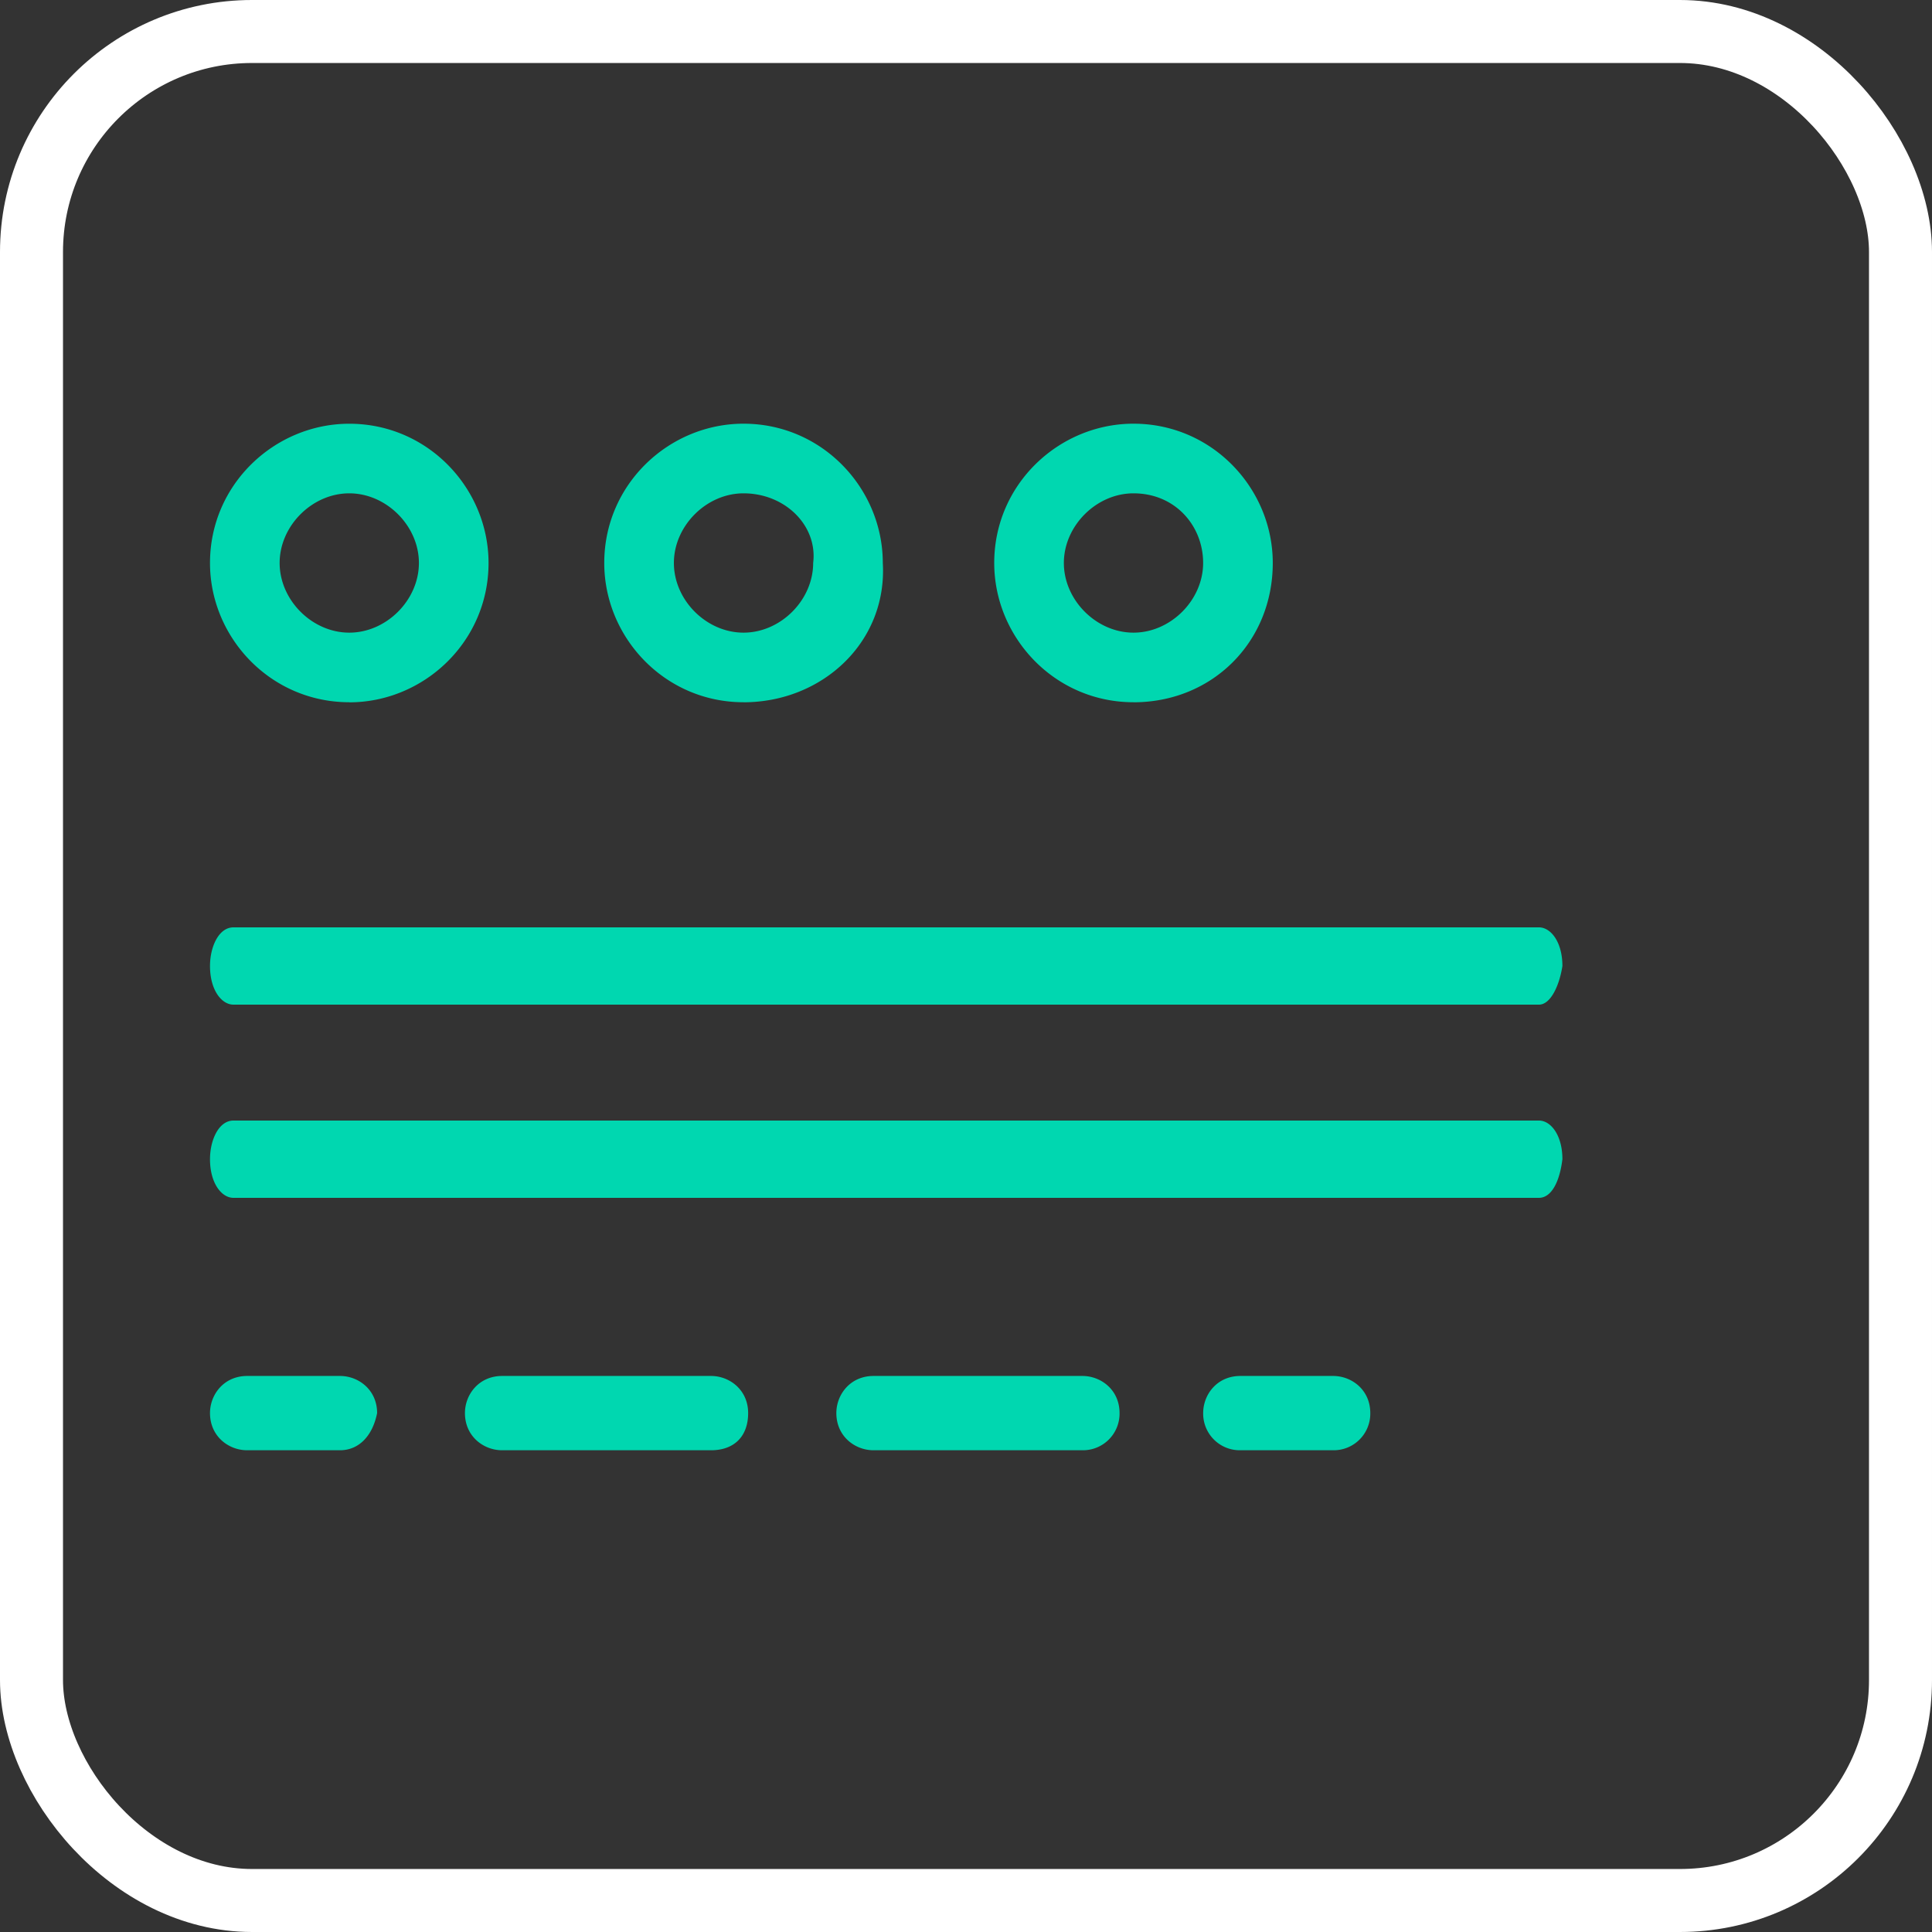
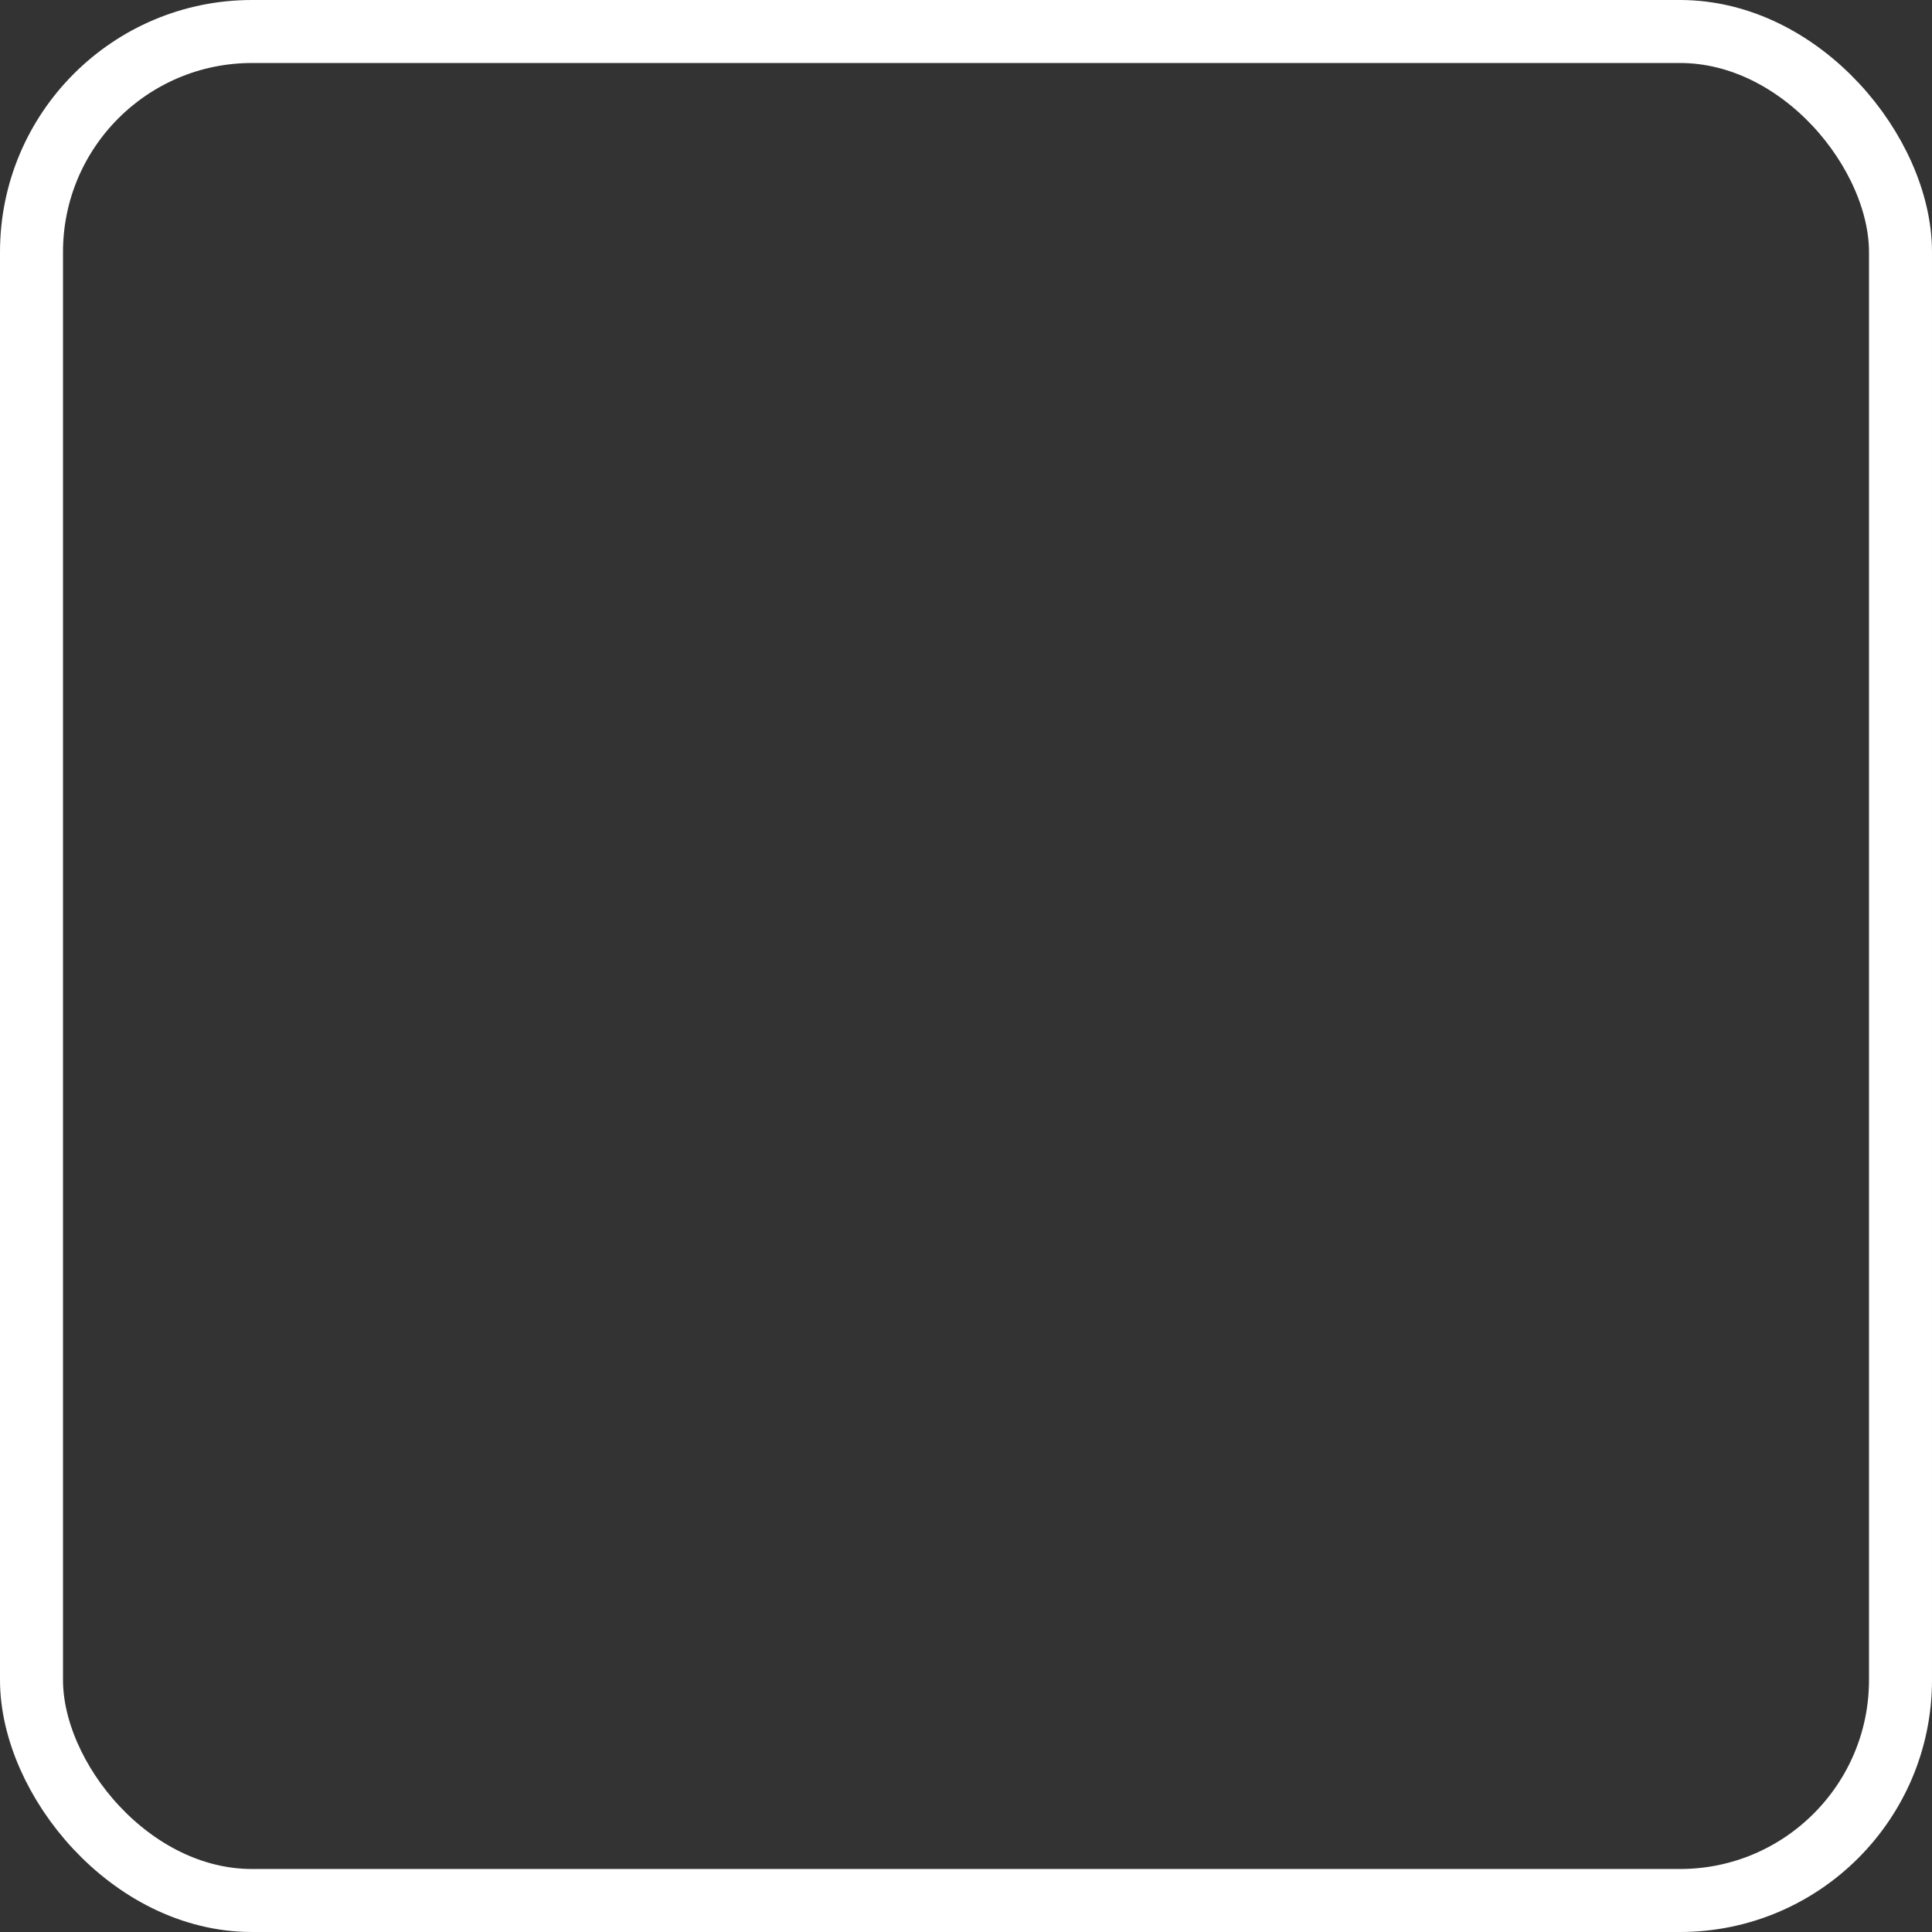
<svg xmlns="http://www.w3.org/2000/svg" width="46" height="46" fill="none">
  <rect width="100%" height="100%" fill="#333333" stroke="none" />
-   <path d="M8.316 16.72C6.437 16.72 5 15.174 5 13.405c0-1.879 1.548-3.316 3.316-3.316 1.88 0 3.316 1.548 3.316 3.316 0 1.88-1.547 3.317-3.316 3.317Zm0-4.974c-.884 0-1.658.774-1.658 1.658 0 .885.774 1.659 1.658 1.659.884 0 1.658-.774 1.658-1.659 0-.884-.774-1.658-1.658-1.658Zm9.387 4.974c-1.88 0-3.316-1.547-3.316-3.316 0-1.879 1.547-3.316 3.316-3.316 1.879 0 3.316 1.548 3.316 3.316.11 1.88-1.437 3.317-3.316 3.317Zm0-4.974c-.884 0-1.658.774-1.658 1.658 0 .885.773 1.659 1.658 1.659.884 0 1.658-.774 1.658-1.659.11-.884-.663-1.658-1.658-1.658Zm9.285 4.974c-1.88 0-3.316-1.547-3.316-3.316 0-1.879 1.547-3.316 3.316-3.316 1.88 0 3.316 1.548 3.316 3.316 0 1.88-1.437 3.317-3.316 3.317Zm0-4.974c-.884 0-1.658.774-1.658 1.658 0 .885.774 1.659 1.658 1.659.884 0 1.658-.774 1.658-1.659 0-.884-.663-1.658-1.658-1.658Zm9.654 12.174H5.558c-.28 0-.558-.345-.558-.92 0-.46.21-.92.558-.92h31.084c.28 0 .558.345.558.92-.07.46-.279.92-.558.92Zm0 4.6H5.558c-.28 0-.558-.345-.558-.92 0-.46.21-.92.558-.92h31.084c.28 0 .558.345.558.92-.07.575-.279.92-.558.92ZM8.095 34.53h-2.21c-.443 0-.885-.332-.885-.885 0-.442.332-.884.884-.884h2.211c.442 0 .884.331.884.884-.11.553-.442.885-.884.885Zm17.677 0h-4.974c-.442 0-.885-.332-.885-.885 0-.442.332-.884.885-.884h4.974c.442 0 .884.331.884.884a.872.872 0 0 1-.884.885Zm-8.843 0h-4.974c-.443 0-.885-.332-.885-.885 0-.442.332-.884.885-.884h4.974c.442 0 .884.331.884.884 0 .553-.331.885-.884.885Zm14.812 0h-2.21a.872.872 0 0 1-.884-.885c0-.442.331-.884.884-.884h2.21c.443 0 .885.331.885.884a.872.872 0 0 1-.884.885Z" fill="#00D7B0" />
  <rect x=".75" y=".75" width="44.5" height="44.5" rx="5.25" stroke="#fff" stroke-width="1.5" stroke-linejoin="round" />
</svg>